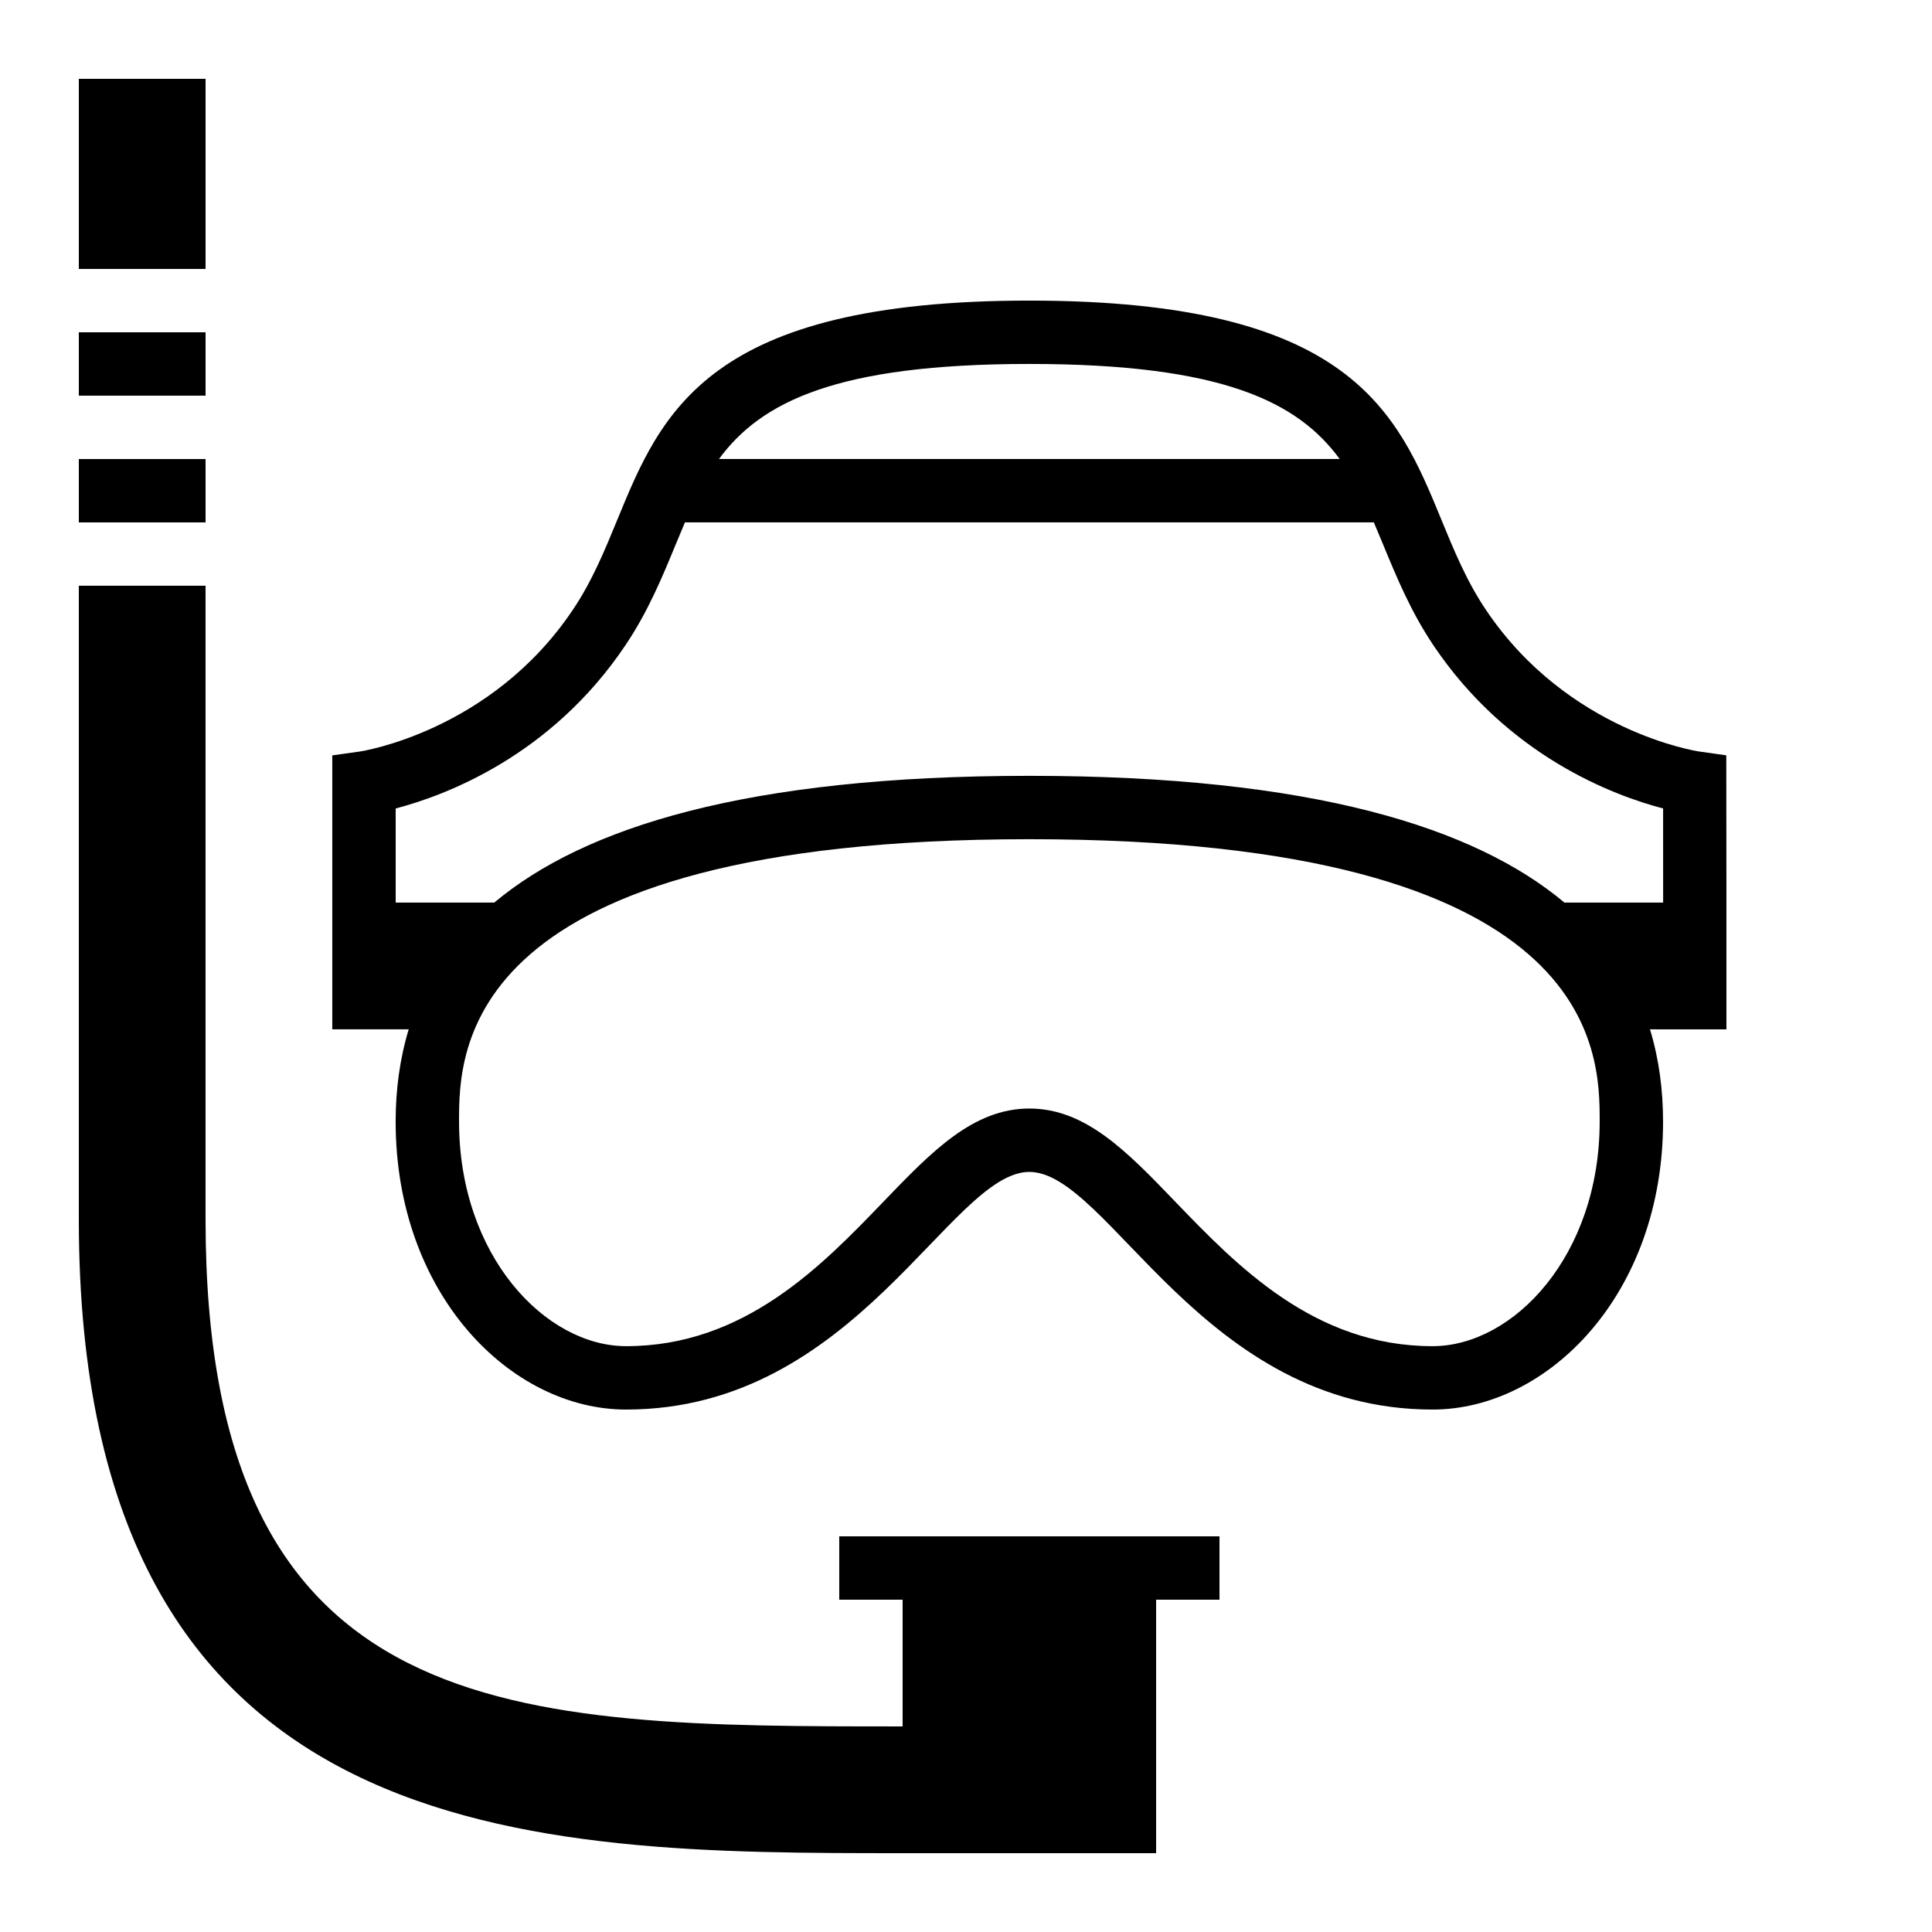
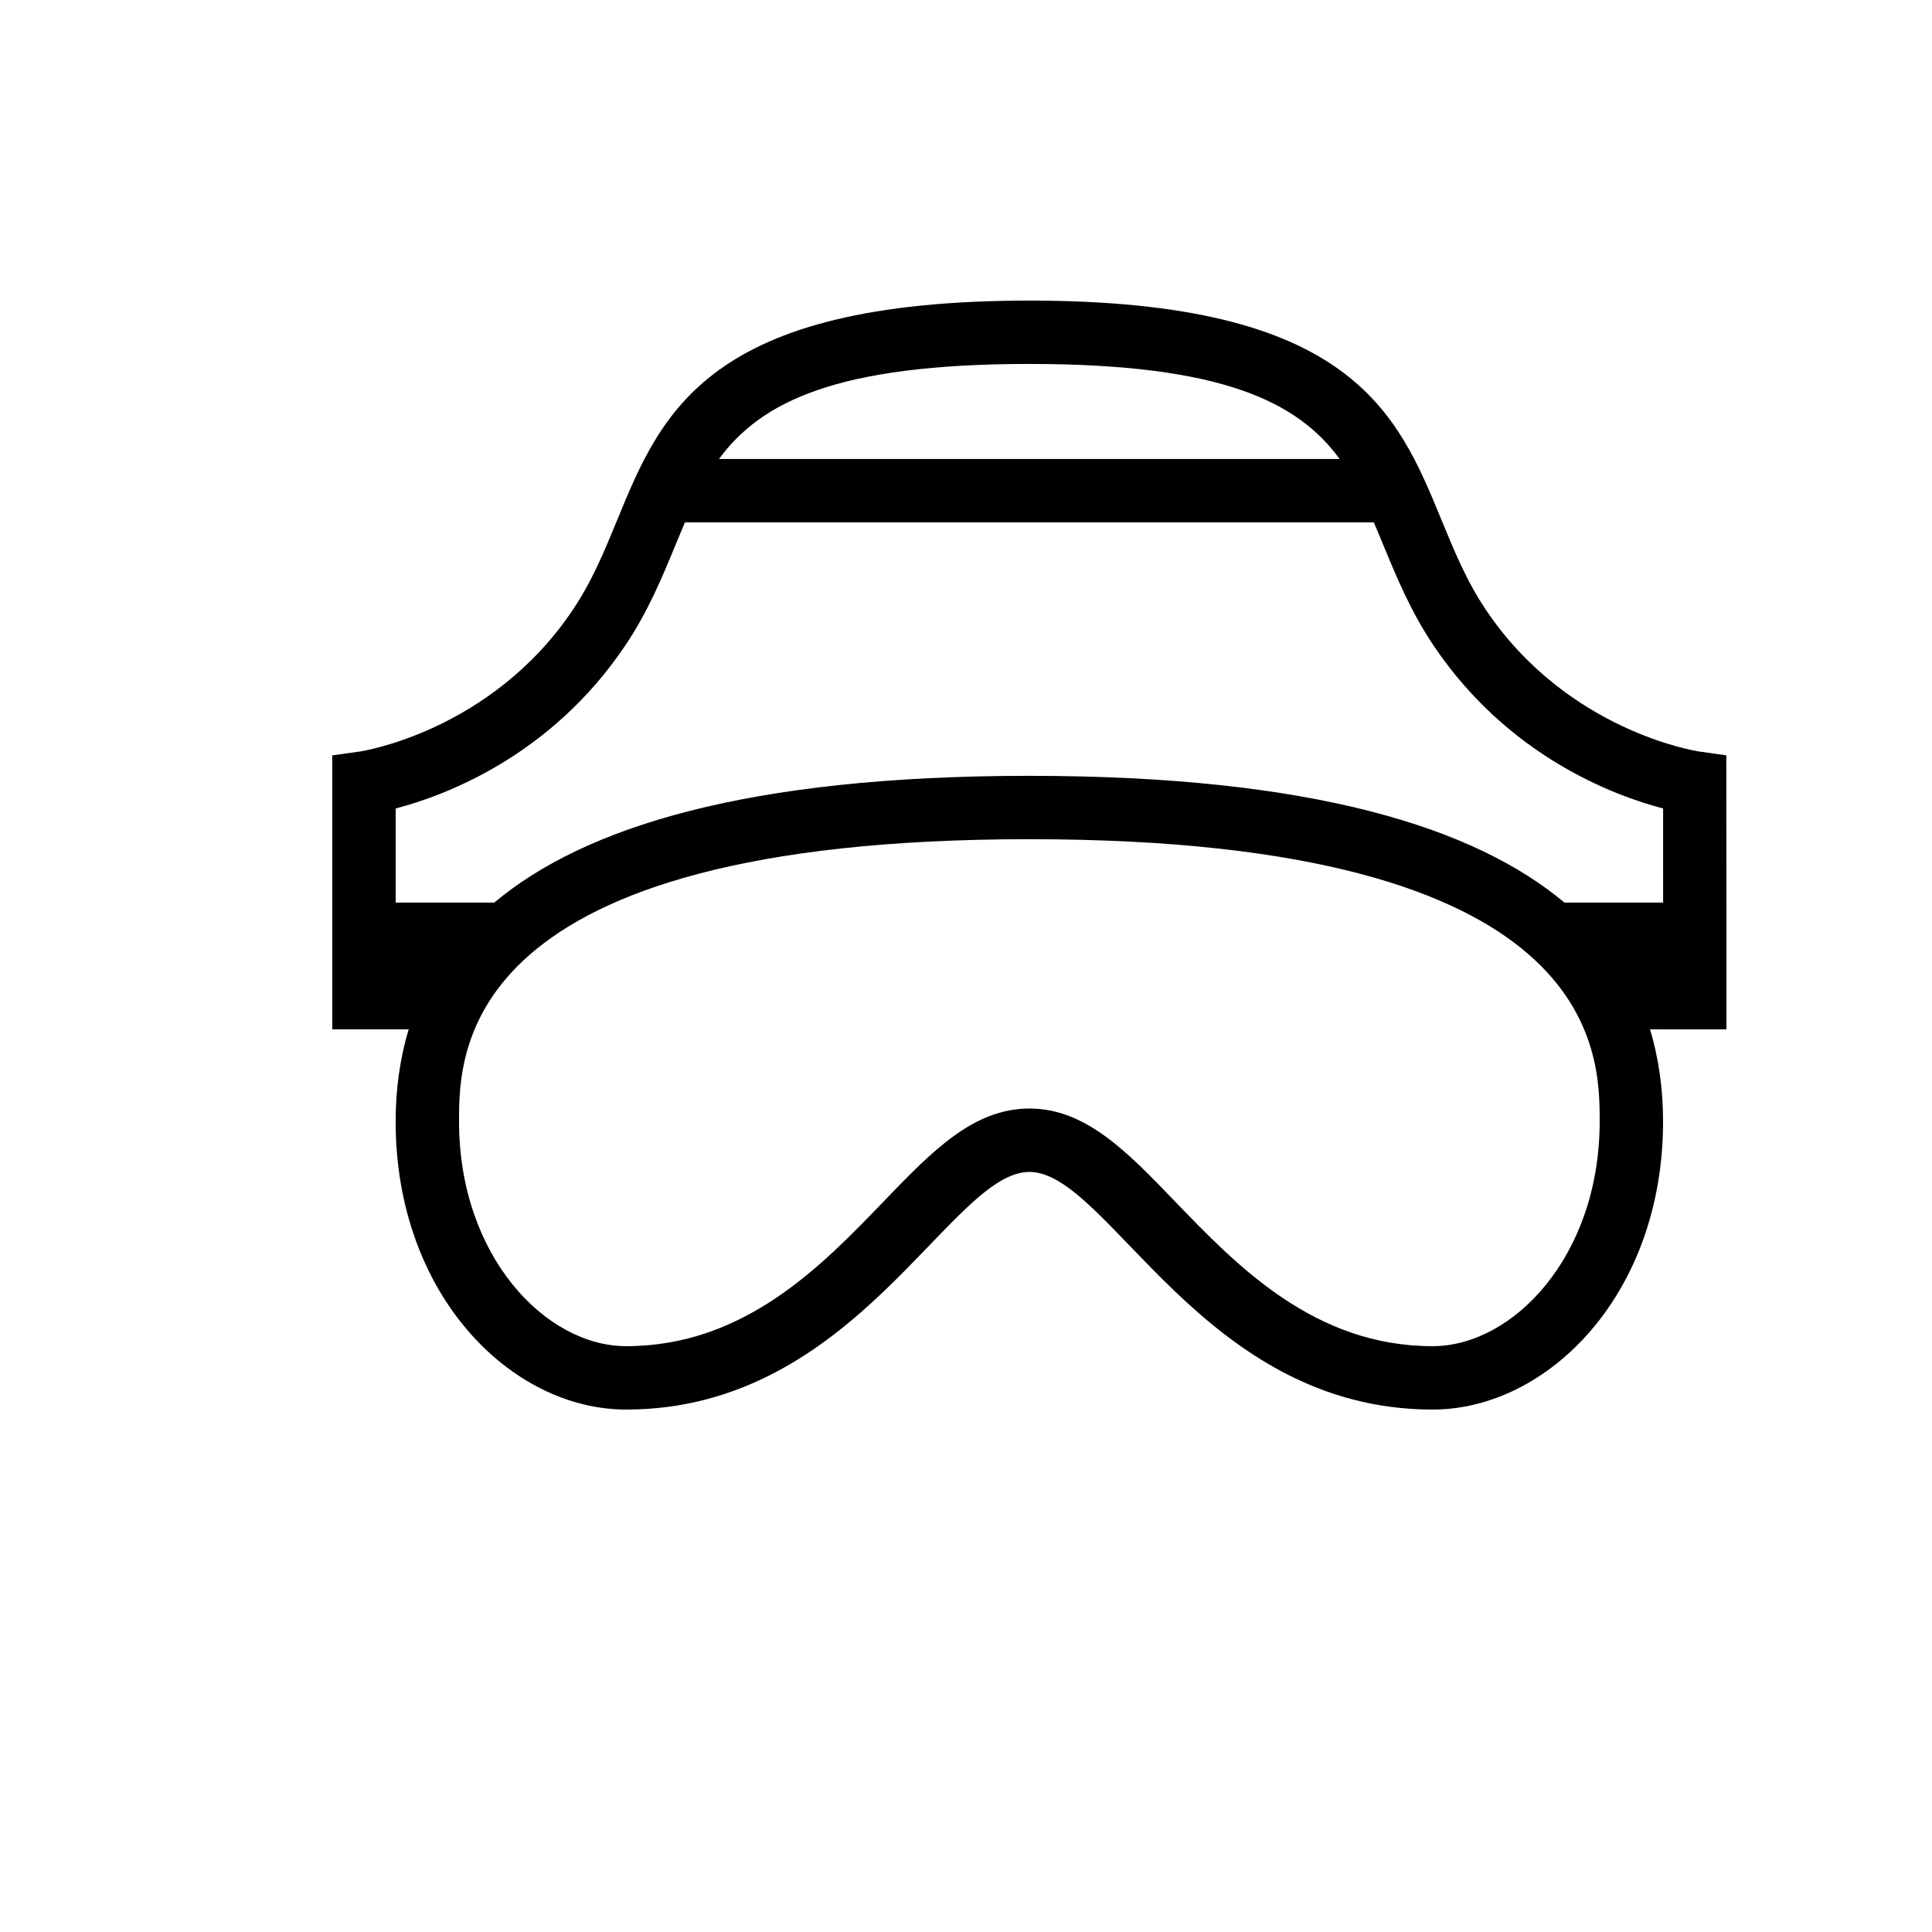
<svg xmlns="http://www.w3.org/2000/svg" fill="#000000" width="800px" height="800px" version="1.1" viewBox="144 144 512 512">
  <g>
    <path d="m601.52 383.2-0.035-39.027-7.223-1.023c-0.352-0.035-34.762-5.258-56.41-37.434-5.156-7.609-8.547-15.902-11.84-23.914-11.734-28.582-23.91-58.141-109.22-58.141s-97.488 29.559-109.23 58.156c-3.293 8.012-6.684 16.305-11.84 23.914-21.648 32.176-56.074 37.398-56.41 37.434l-7.254 1.023v72.598h20.254c-2.418 7.977-3.461 16.207-3.461 24.434 0 45.797 30.496 76.328 61.078 76.328 61.062 0 85.867-62.977 106.86-62.977 20.992 0 45.797 62.977 106.86 62.977 30.531 0 61.078-30.531 61.078-76.328 0-8.23-1.043-16.457-3.461-24.434l20.254 0.004zm-184.73-142.75c51.305 0 71.188 10.125 82.238 25.191h-164.49c11.066-15.062 30.949-25.191 82.254-25.191zm106.86 260.3c-31.355 0-51.824-21.293-68.281-38.375-12.695-13.199-23.664-24.602-38.574-24.602-14.914 0-25.879 11.402-38.594 24.602-16.441 17.098-36.93 38.375-68.266 38.375-21.379 0-44.285-23.93-44.285-59.535 0-18.508 0-74.816 151.14-74.816s151.14 56.309 151.14 74.816c-0.004 35.602-22.891 59.535-44.289 59.535zm61.082-117.56h-26.148c-23.711-19.883-66.738-33.586-141.79-33.586-75.086 0-118.09 13.703-141.8 33.586h-26.133v-24.938c13.117-3.426 41.094-13.855 60.809-43.145 6.078-9.02 9.809-18.105 13.434-26.902 0.805-1.965 1.613-3.863 2.418-5.777h182.56c0.805 1.898 1.613 3.812 2.418 5.777 3.629 8.781 7.356 17.867 13.434 26.902 19.715 29.27 47.695 39.719 60.809 43.145l0.008 24.938z" />
-     <path d="m164.89 164.89h33.586v50.383h-33.586z" />
-     <path d="m164.89 232.06h33.586v16.793h-33.586z" />
-     <path d="m164.89 265.65h33.586v16.793h-33.586z" />
-     <path d="m366.41 551.14v16.793h16.793v33.586c-103.21 0-184.73 0-184.73-134.35v-167.94h-33.586v167.94c0 167.94 121.05 167.94 218.32 167.94h67.176v-67.176h16.793v-16.793z" />
  </g>
</svg>